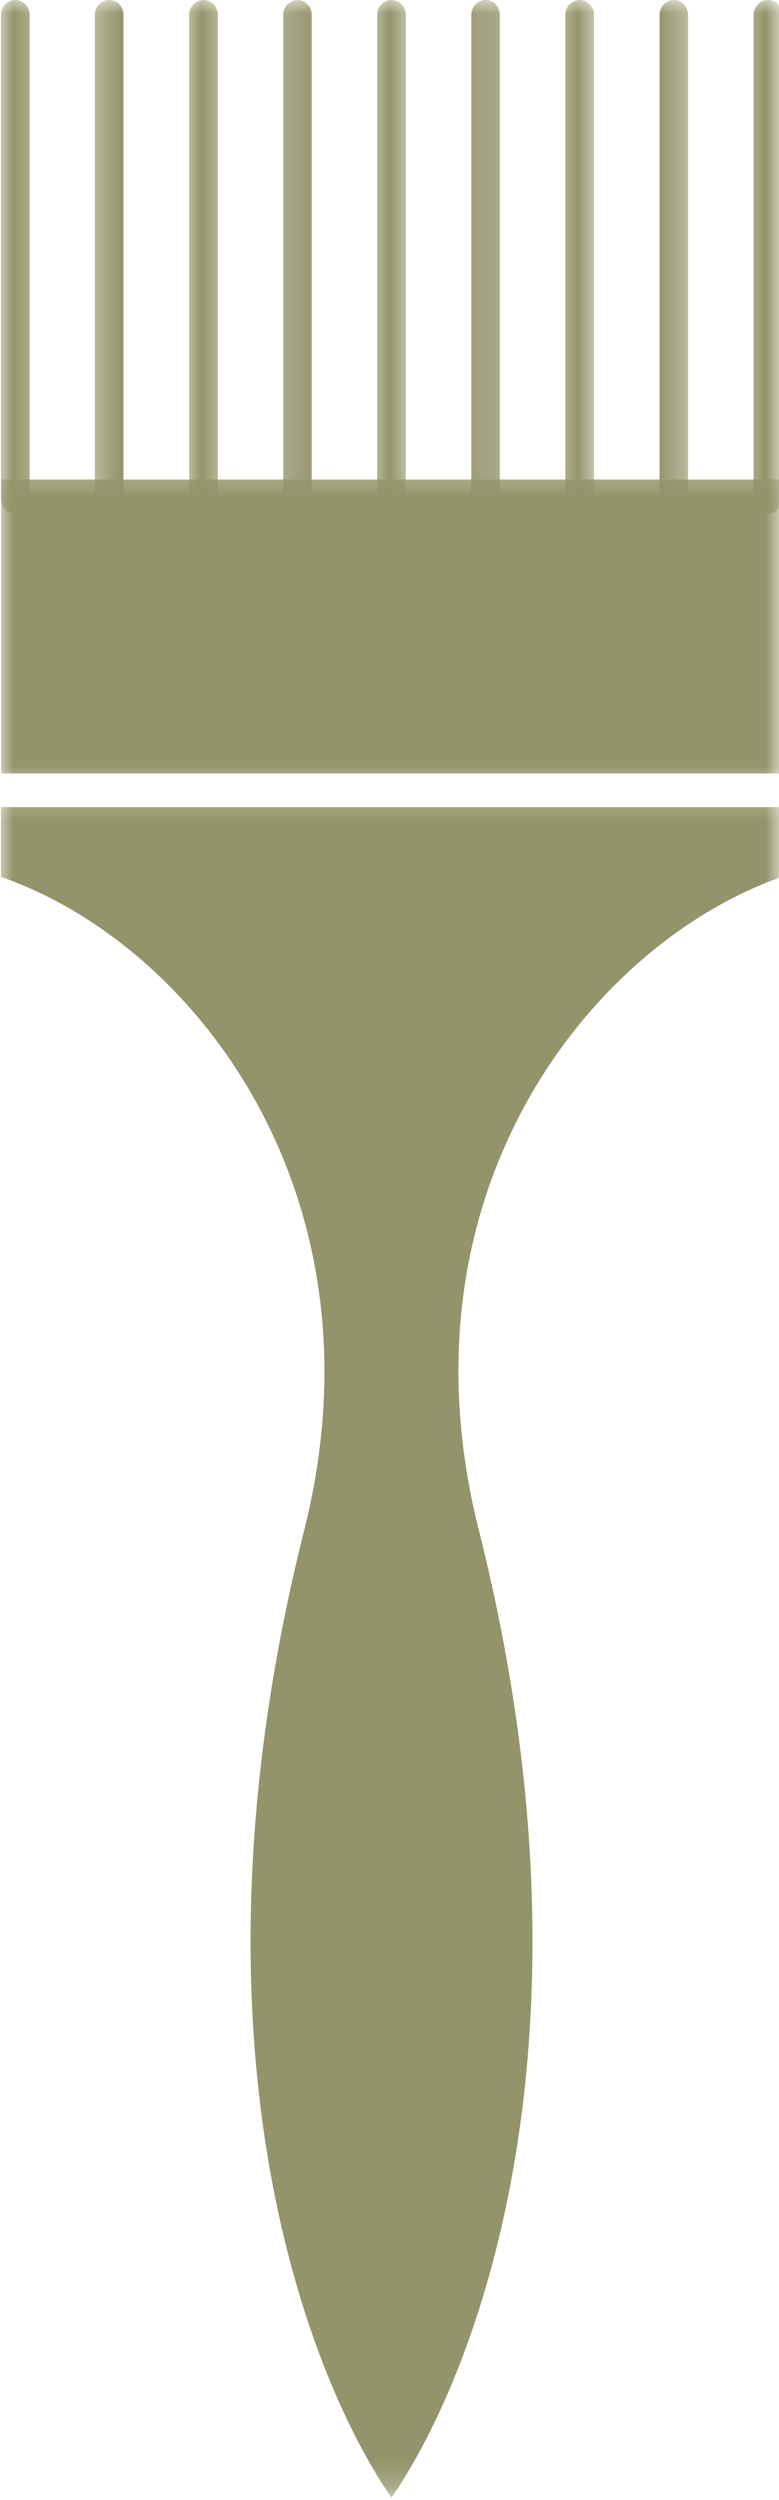
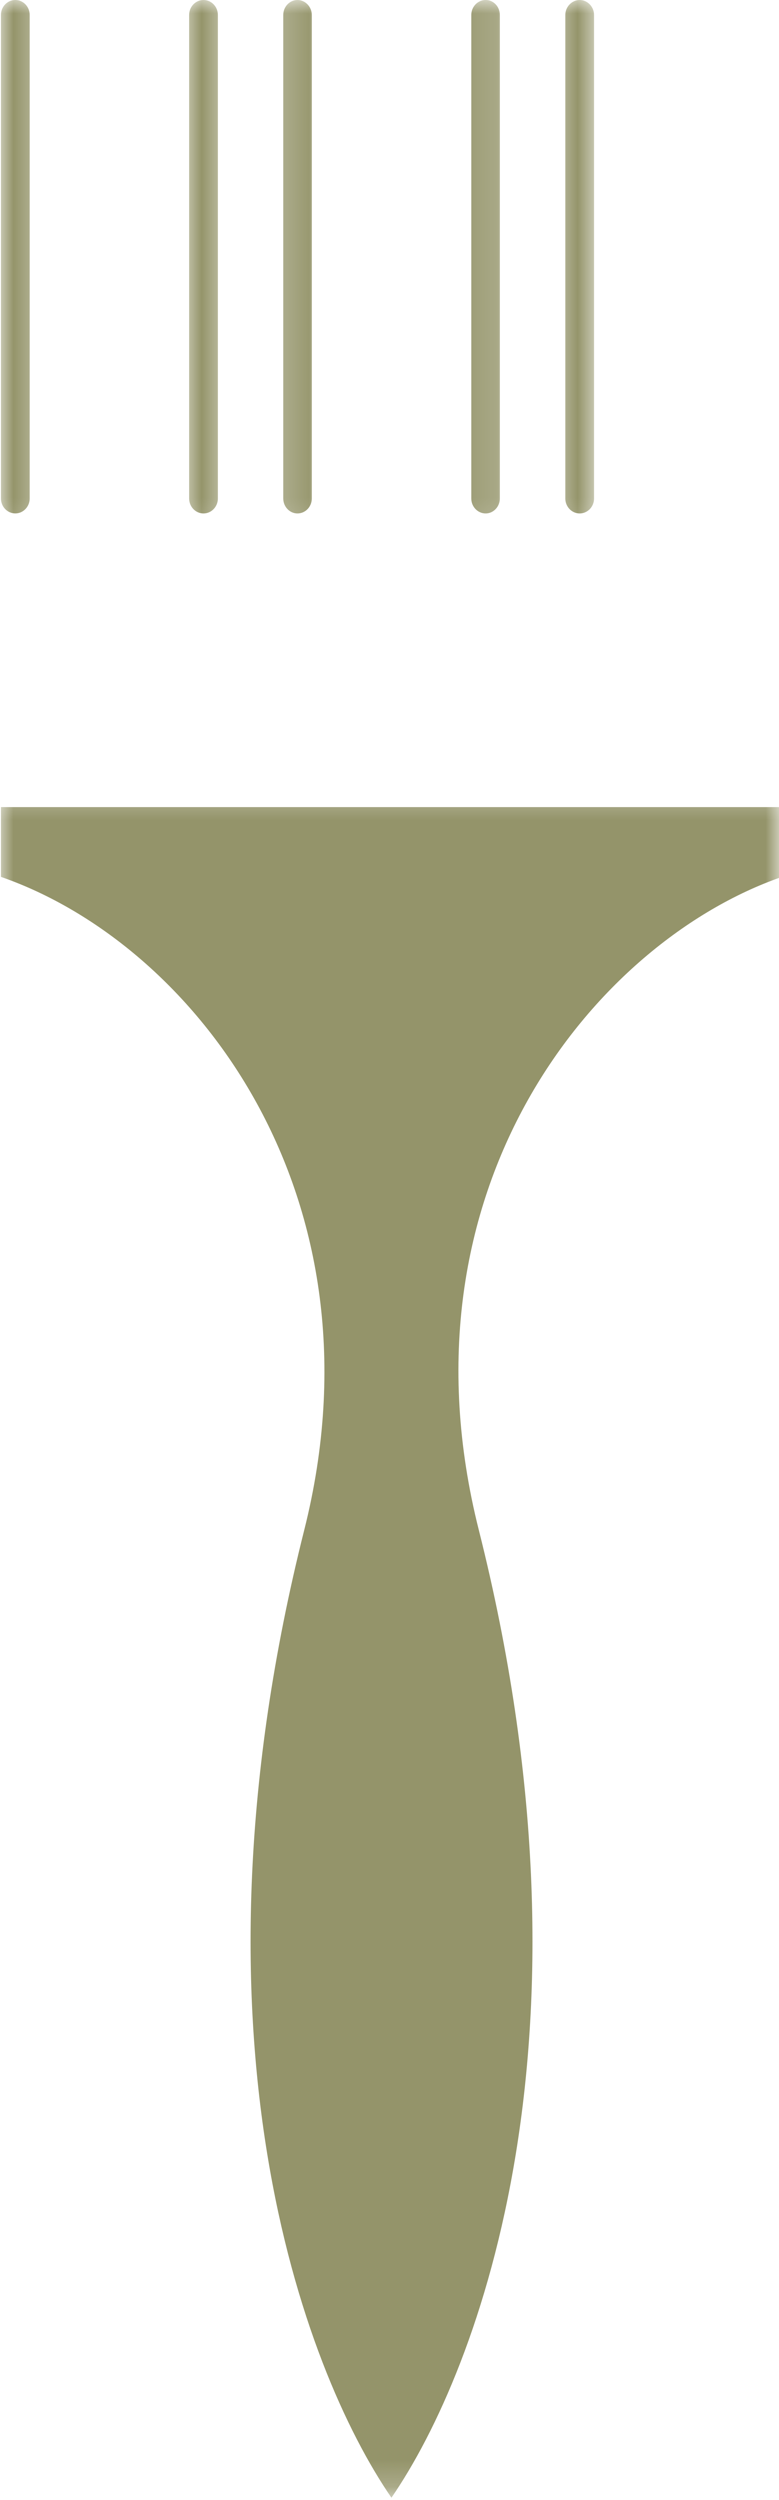
<svg xmlns="http://www.w3.org/2000/svg" width="29" height="93" viewBox="0 0 29 93" fill="none">
  <mask id="mask0_567_869" style="mask-type:luminance" maskUnits="userSpaceOnUse" x="0" y="29" width="29" height="64">
    <path d="M28.997 29.314H0V92.791H28.997V29.314Z" fill="white" />
  </mask>
  <g mask="url(#mask0_567_869)">
    <path d="M29.109 30.023V32.619C22.143 35.036 14.624 44.224 17.826 56.919C22.524 75.579 17.891 88.087 14.572 92.913C11.26 88.087 6.627 75.579 11.325 56.919C14.456 44.489 7.259 35.126 0.035 32.619V30.023H29.103" fill="#94946A" />
  </g>
  <mask id="mask1_567_869" style="mask-type:luminance" maskUnits="userSpaceOnUse" x="0" y="17" width="29" height="13">
-     <path d="M28.997 17.29H0V29.32H28.997V17.29Z" fill="white" />
+     <path d="M28.997 17.29H0V29.32V17.29Z" fill="white" />
  </mask>
  <g mask="url(#mask1_567_869)">
    <path d="M29.111 17.838H0.043V28.773H29.111V17.838Z" fill="#94946A" />
  </g>
  <mask id="mask2_567_869" style="mask-type:luminance" maskUnits="userSpaceOnUse" x="3" y="0" width="3" height="20">
-     <path d="M5.07 0H3.35V19.866H5.07V0Z" fill="white" />
-   </mask>
+     </mask>
  <g mask="url(#mask2_567_869)">
    <path d="M4.064 19.1C3.768 19.1 3.529 18.848 3.529 18.546V0.555C3.529 0.252 3.768 0 4.064 0C4.361 0 4.599 0.252 4.599 0.555V18.546C4.599 18.848 4.361 19.1 4.064 19.1Z" fill="#94946A" />
  </g>
  <mask id="mask3_567_869" style="mask-type:luminance" maskUnits="userSpaceOnUse" x="6" y="0" width="3" height="20">
    <path d="M8.508 0H6.787V19.866H8.508V0Z" fill="white" />
  </mask>
  <g mask="url(#mask3_567_869)">
    <path d="M7.576 19.1C7.279 19.1 7.041 18.848 7.041 18.546V0.555C7.041 0.252 7.279 0 7.576 0C7.872 0 8.111 0.252 8.111 0.555V18.546C8.111 18.848 7.872 19.1 7.576 19.1Z" fill="#94946A" />
  </g>
  <mask id="mask4_567_869" style="mask-type:luminance" maskUnits="userSpaceOnUse" x="10" y="0" width="2" height="20">
    <path d="M11.953 0H10.232V19.866H11.953V0Z" fill="white" />
  </mask>
  <g mask="url(#mask4_567_869)">
    <path d="M11.073 19.1C10.783 19.1 10.545 18.848 10.545 18.546V0.555C10.545 0.252 10.783 0 11.073 0C11.363 0 11.608 0.252 11.608 0.555V18.546C11.608 18.848 11.37 19.1 11.073 19.1Z" fill="#94946A" />
  </g>
  <mask id="mask5_567_869" style="mask-type:luminance" maskUnits="userSpaceOnUse" x="13" y="0" width="3" height="20">
    <path d="M15.377 0H13.656V19.866H15.377V0Z" fill="white" />
  </mask>
  <g mask="url(#mask5_567_869)">
-     <path d="M14.574 19.099C14.277 19.099 14.039 18.848 14.039 18.545V0.554C14.039 0.251 14.277 0 14.574 0C14.87 0 15.109 0.251 15.109 0.554V18.545C15.109 18.848 14.87 19.099 14.574 19.099Z" fill="#94946A" />
-   </g>
+     </g>
  <mask id="mask6_567_869" style="mask-type:luminance" maskUnits="userSpaceOnUse" x="17" y="0" width="2" height="20">
    <path d="M18.814 0H17.094V19.866H18.814V0Z" fill="white" />
  </mask>
  <g mask="url(#mask6_567_869)">
    <path d="M18.08 19.1C17.783 19.1 17.545 18.848 17.545 18.546V0.555C17.545 0.252 17.783 0 18.08 0C18.376 0 18.608 0.252 18.608 0.555V18.546C18.608 18.848 18.37 19.1 18.08 19.1Z" fill="#94946A" />
  </g>
  <mask id="mask7_567_869" style="mask-type:luminance" maskUnits="userSpaceOnUse" x="20" y="0" width="3" height="20">
    <path d="M22.256 0H20.535V19.866H22.256V0Z" fill="white" />
  </mask>
  <g mask="url(#mask7_567_869)">
    <path d="M21.58 19.1C21.283 19.1 21.045 18.848 21.045 18.546V0.555C21.045 0.252 21.29 0 21.58 0C21.87 0 22.115 0.252 22.115 0.555V18.546C22.115 18.848 21.876 19.1 21.58 19.1Z" fill="#94946A" />
  </g>
  <mask id="mask8_567_869" style="mask-type:luminance" maskUnits="userSpaceOnUse" x="23" y="0" width="3" height="20">
-     <path d="M25.693 0H23.973V19.866H25.693V0Z" fill="white" />
-   </mask>
+     </mask>
  <g mask="url(#mask8_567_869)">
    <path d="M25.088 19.099C24.791 19.099 24.553 18.848 24.553 18.545V0.554C24.553 0.251 24.791 0 25.088 0C25.384 0 25.616 0.251 25.616 0.554V18.545C25.616 18.848 25.378 19.099 25.088 19.099Z" fill="#94946A" />
  </g>
  <mask id="mask9_567_869" style="mask-type:luminance" maskUnits="userSpaceOnUse" x="0" y="0" width="2" height="20">
    <path d="M1.63 0H0V19.866H1.63V0Z" fill="white" />
  </mask>
  <g mask="url(#mask9_567_869)">
    <path d="M0.57 19.099C0.274 19.099 0.035 18.848 0.035 18.545V0.554C0.035 0.251 0.274 0 0.57 0C0.866 0 1.105 0.251 1.105 0.554V18.545C1.105 18.848 0.866 19.099 0.57 19.099Z" fill="#94946A" />
  </g>
  <mask id="mask10_567_869" style="mask-type:luminance" maskUnits="userSpaceOnUse" x="27" y="0" width="2" height="20">
    <path d="M29 0H27.408V19.866H29V0Z" fill="white" />
  </mask>
  <g mask="url(#mask10_567_869)">
-     <path d="M28.588 19.1C28.291 19.1 28.053 18.848 28.053 18.546V0.555C28.053 0.252 28.291 0 28.588 0C28.884 0 29.122 0.252 29.122 0.555V18.546C29.122 18.848 28.884 19.1 28.588 19.1Z" fill="#94946A" />
-   </g>
+     </g>
</svg>